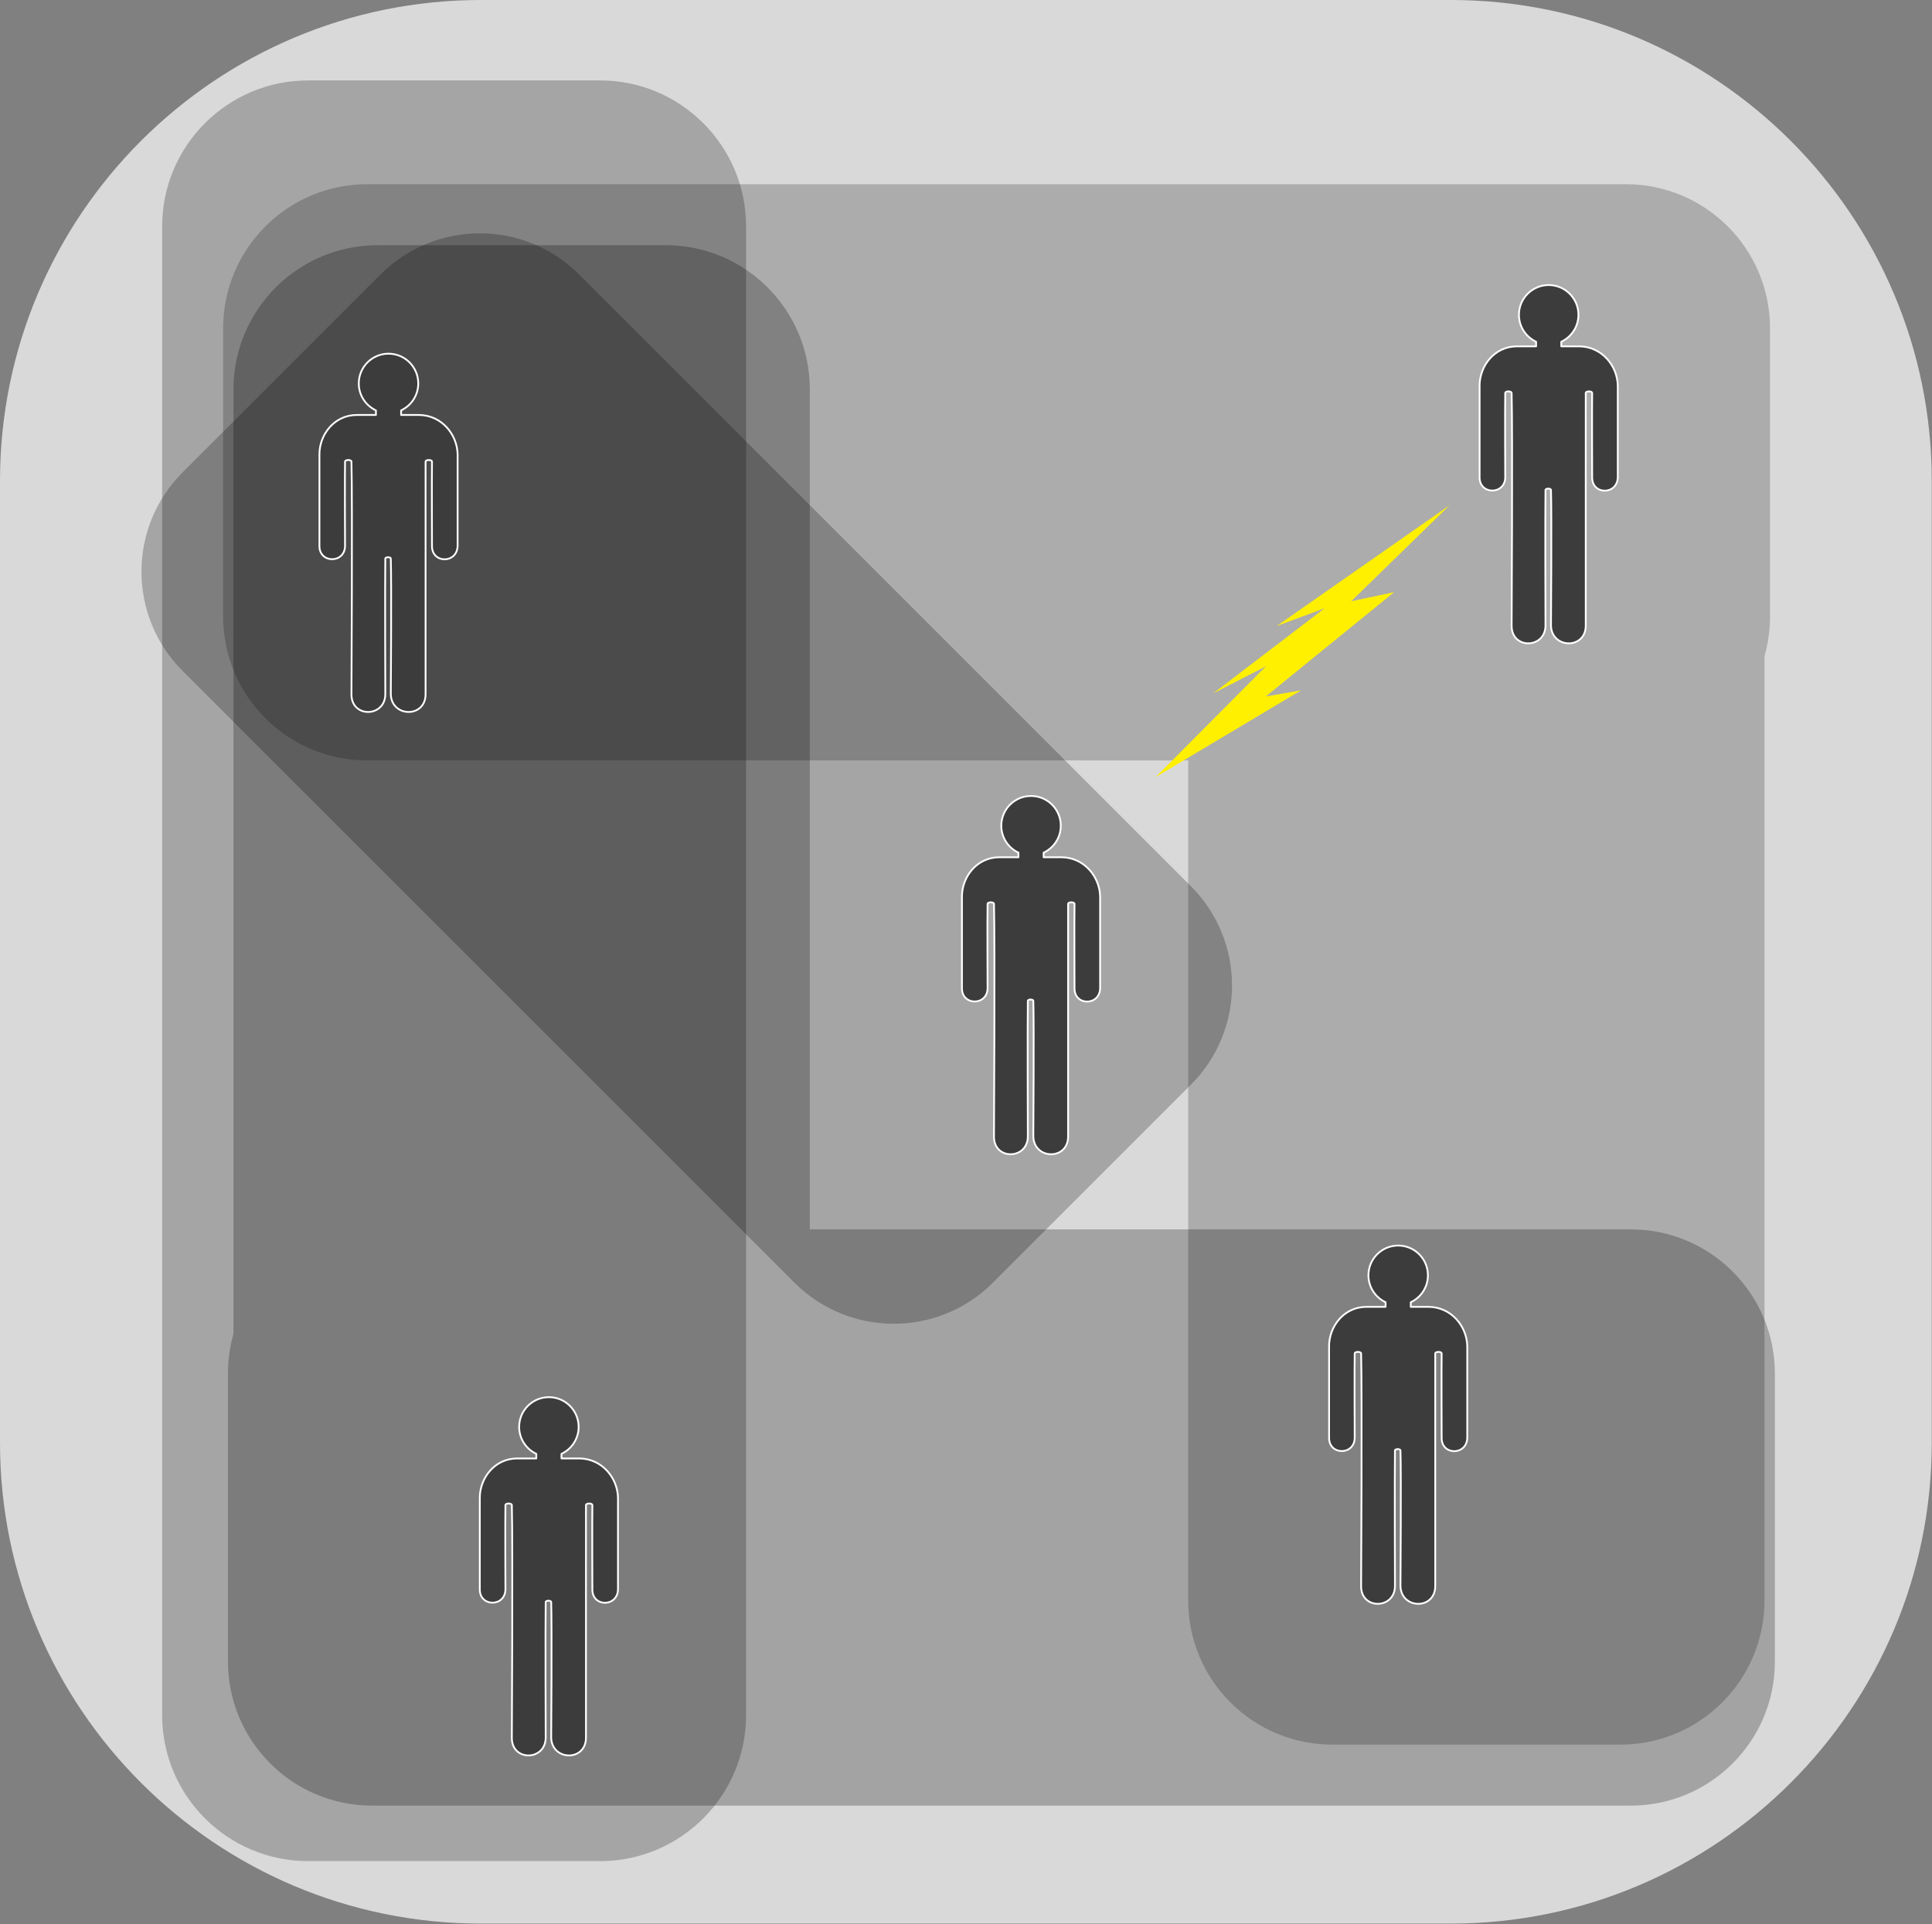
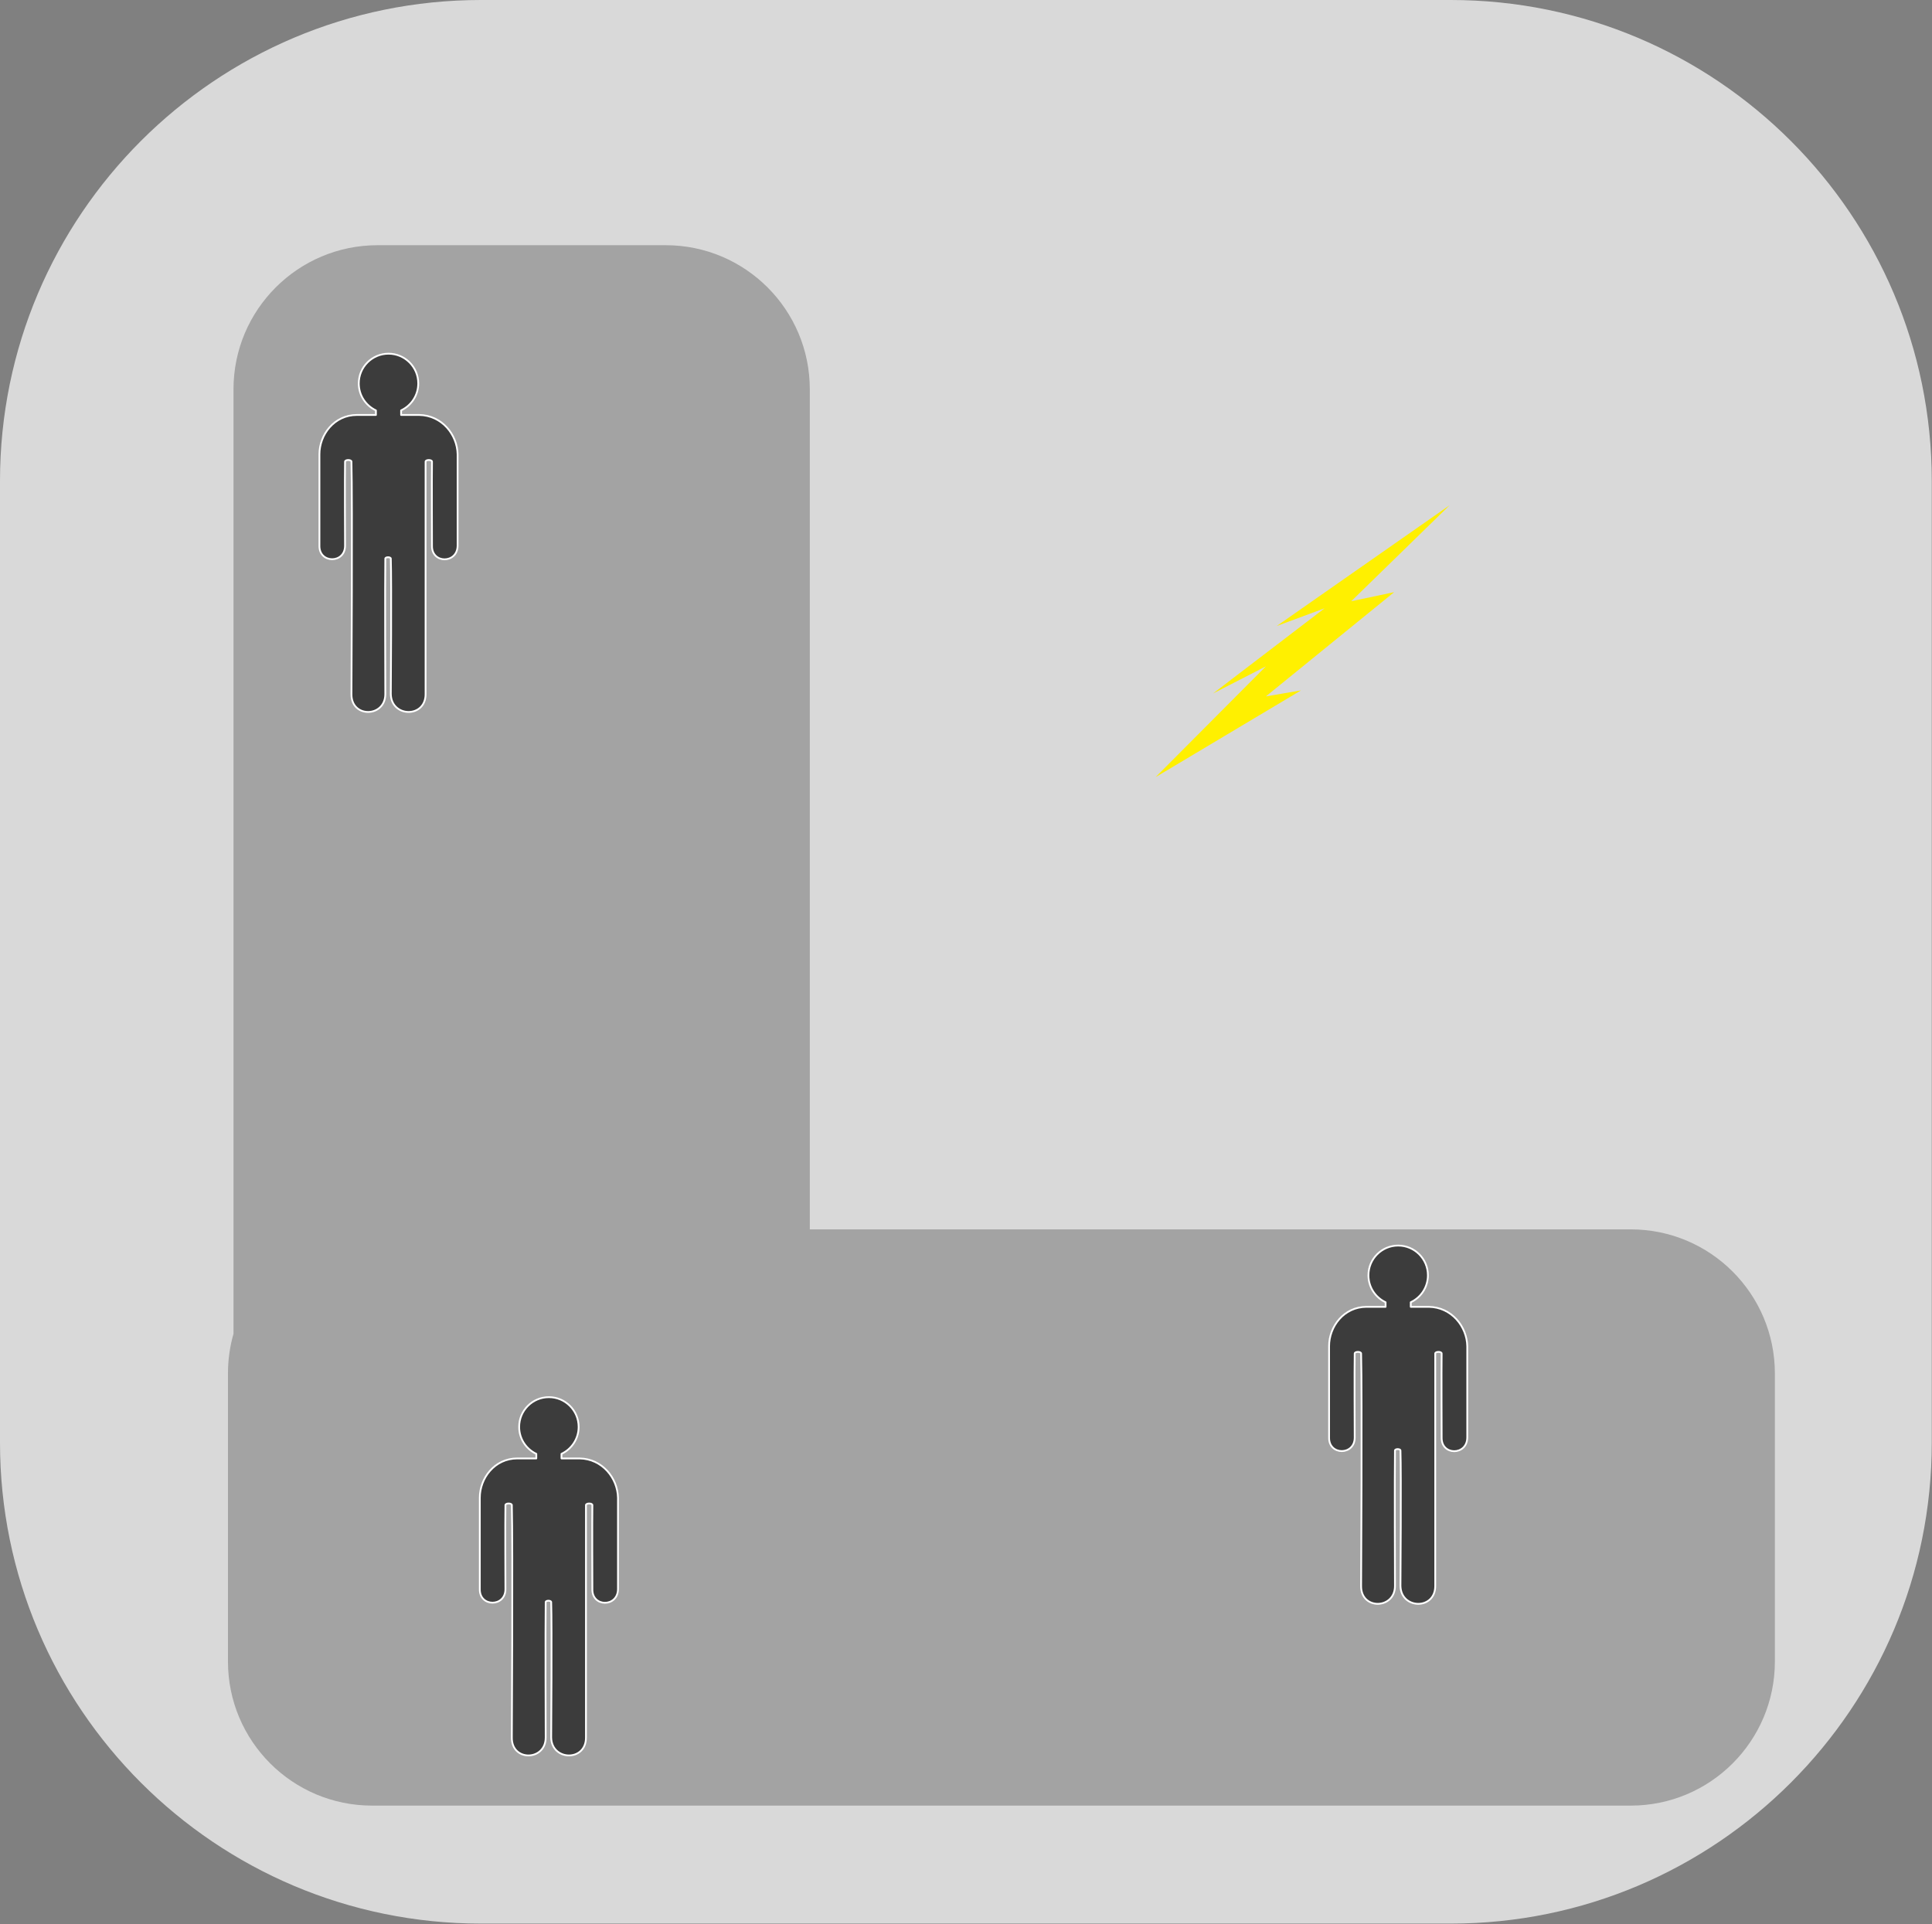
<svg xmlns="http://www.w3.org/2000/svg" width="100%" height="100%" viewBox="0 0 1802 1795" version="1.1" xml:space="preserve" style="fill-rule:evenodd;clip-rule:evenodd;stroke-linejoin:round;stroke-miterlimit:2;">
  <rect x="0" y="0" width="1802" height="1795" fill="#808080" stroke="none" />
  <g transform="matrix(1,0,0,1,-297.248,-297.553)">
    <path d="M2099.03,746.157C2099.03,498.566 1898.01,297.553 1650.42,297.553L745.853,297.553C498.261,297.553 297.248,498.566 297.248,746.157L297.248,1643.37C297.248,1890.96 498.261,2091.97 745.853,2091.97L1650.42,2091.97C1898.01,2091.97 2099.03,1890.96 2099.03,1643.37L2099.03,746.157Z" style="fill:rgb(217,217,217);" />
    <path d="M515.037,1541.79C511.677,1553.54 509.879,1565.94 509.879,1578.76L509.879,1847.52C509.879,1921.68 570.093,1981.9 644.26,1981.9L1818.31,1981.9C1892.48,1981.9 1952.69,1921.68 1952.69,1847.52L1952.69,1578.76C1952.69,1504.59 1892.48,1444.37 1818.31,1444.37L1052.56,1444.37L1052.56,660.674C1052.56,586.507 992.346,526.293 918.179,526.293L649.417,526.293C575.251,526.293 515.037,586.507 515.037,660.674L515.037,1541.79Z" style="fill-opacity:0.25;" />
    <g transform="matrix(-1,1.22465e-16,-1.22465e-16,-1,2458.05,2451.3)">
-       <path d="M515.037,1541.79C511.677,1553.54 509.879,1565.94 509.879,1578.76L509.879,1847.52C509.879,1921.68 570.093,1981.9 644.26,1981.9L1818.31,1981.9C1892.48,1981.9 1952.69,1921.68 1952.69,1847.52L1952.69,1578.76C1952.69,1504.59 1892.48,1444.37 1818.31,1444.37L1052.56,1444.37L1052.56,660.674C1052.56,586.507 992.346,526.293 918.179,526.293L649.417,526.293C575.251,526.293 515.037,586.507 515.037,660.674L515.037,1541.79Z" style="fill-opacity:0.21;" />
-     </g>
+       </g>
    <g transform="matrix(1,0,0,1,316.913,-54.559)">
-       <path d="M676.213,563.294C676.213,488.145 615.202,427.134 540.053,427.134L267.733,427.134C192.585,427.134 131.574,488.145 131.574,563.294L131.574,1952.09C131.574,2027.24 192.585,2088.25 267.733,2088.25L540.053,2088.25C615.202,2088.25 676.213,2027.24 676.213,1952.09L676.213,563.294Z" style="fill-opacity:0.24;" />
-     </g>
+       </g>
    <g transform="matrix(0.679,-0.679,0.455,0.455,91.293,725.808)">
-       <path d="M676.213,630.562C676.213,518.287 615.202,427.134 540.053,427.134L267.733,427.134C192.585,427.134 131.574,518.287 131.574,630.562L131.574,1884.82C131.574,1997.1 192.585,2088.25 267.733,2088.25L540.053,2088.25C615.202,2088.25 676.213,1997.1 676.213,1884.82L676.213,630.562Z" style="fill-opacity:0.24;" />
-     </g>
+       </g>
    <g>
      <path d="M797.466,1653.77C788.021,1649.34 781.471,1639.75 781.471,1628.63C781.471,1613.32 793.901,1600.89 809.211,1600.89C824.52,1600.89 836.95,1613.32 836.95,1628.63C836.95,1639.75 830.4,1649.34 820.955,1653.77L820.955,1658.05L837.804,1658.05C859.134,1658.38 873.311,1676.52 873.652,1694.75L873.652,1780.11C873.362,1796.91 849.472,1796.91 849.754,1780.11C849.754,1780.11 849.514,1714.67 849.754,1701.58C849.79,1699.59 843.777,1699.59 843.779,1701.58C843.822,1738.16 843.779,1918.38 843.779,1918.38C843.916,1941.01 811.763,1940.36 811.345,1918.38C811.345,1918.38 812.089,1813.11 811.345,1792.06C811.285,1790.35 806.254,1790.35 806.224,1792.06C805.852,1813.33 806.224,1918.38 806.224,1918.38C806.258,1940.36 774.273,1941.01 774.644,1918.38C774.644,1918.38 775.639,1737.72 774.644,1701.58C774.589,1699.59 768.715,1699.59 768.669,1701.58C768.364,1714.67 768.669,1780.11 768.669,1780.11C768.589,1796.78 744.574,1796.78 744.77,1780.11L744.77,1694.75C744.77,1676.52 758.435,1658.05 779.765,1658.05L797.466,1658.05L797.466,1653.77Z" style="fill:rgb(60,60,60);stroke:white;stroke-width:1.67px;" />
      <g transform="matrix(1,0,0,1,932.518,-1037.42)">
-         <path d="M797.466,1653.77C788.021,1649.34 781.471,1639.75 781.471,1628.63C781.471,1613.32 793.901,1600.89 809.211,1600.89C824.52,1600.89 836.95,1613.32 836.95,1628.63C836.95,1639.75 830.4,1649.34 820.955,1653.77L820.955,1658.05L837.804,1658.05C859.134,1658.38 873.311,1676.52 873.652,1694.75L873.652,1780.11C873.362,1796.91 849.472,1796.91 849.754,1780.11C849.754,1780.11 849.514,1714.67 849.754,1701.58C849.79,1699.59 843.777,1699.59 843.779,1701.58C843.822,1738.16 843.779,1918.38 843.779,1918.38C843.916,1941.01 811.763,1940.36 811.345,1918.38C811.345,1918.38 812.089,1813.11 811.345,1792.06C811.285,1790.35 806.254,1790.35 806.224,1792.06C805.852,1813.33 806.224,1918.38 806.224,1918.38C806.258,1940.36 774.273,1941.01 774.644,1918.38C774.644,1918.38 775.639,1737.72 774.644,1701.58C774.589,1699.59 768.715,1699.59 768.669,1701.58C768.364,1714.67 768.669,1780.11 768.669,1780.11C768.589,1796.78 744.574,1796.78 744.77,1780.11L744.77,1694.75C744.77,1676.52 758.435,1658.05 779.765,1658.05L797.466,1658.05L797.466,1653.77Z" style="fill:rgb(60,60,60);stroke:white;stroke-width:1.67px;" />
-       </g>
+         </g>
      <g transform="matrix(1,0,0,1,792.131,-141.426)">
        <path d="M797.466,1653.77C788.021,1649.34 781.471,1639.75 781.471,1628.63C781.471,1613.32 793.901,1600.89 809.211,1600.89C824.52,1600.89 836.95,1613.32 836.95,1628.63C836.95,1639.75 830.4,1649.34 820.955,1653.77L820.955,1658.05L837.804,1658.05C859.134,1658.38 873.311,1676.52 873.652,1694.75L873.652,1780.11C873.362,1796.91 849.472,1796.91 849.754,1780.11C849.754,1780.11 849.514,1714.67 849.754,1701.58C849.79,1699.59 843.777,1699.59 843.779,1701.58C843.822,1738.16 843.779,1918.38 843.779,1918.38C843.916,1941.01 811.763,1940.36 811.345,1918.38C811.345,1918.38 812.089,1813.11 811.345,1792.06C811.285,1790.35 806.254,1790.35 806.224,1792.06C805.852,1813.33 806.224,1918.38 806.224,1918.38C806.258,1940.36 774.273,1941.01 774.644,1918.38C774.644,1918.38 775.639,1737.72 774.644,1701.58C774.589,1699.59 768.715,1699.59 768.669,1701.58C768.364,1714.67 768.669,1780.11 768.669,1780.11C768.589,1796.78 744.574,1796.78 744.77,1780.11L744.77,1694.75C744.77,1676.52 758.435,1658.05 779.765,1658.05L797.466,1658.05L797.466,1653.77Z" style="fill:rgb(60,60,60);stroke:white;stroke-width:1.67px;" />
      </g>
      <g transform="matrix(1,0,0,1,449.701,-560.818)">
-         <path d="M797.466,1653.77C788.021,1649.34 781.471,1639.75 781.471,1628.63C781.471,1613.32 793.901,1600.89 809.211,1600.89C824.52,1600.89 836.95,1613.32 836.95,1628.63C836.95,1639.75 830.4,1649.34 820.955,1653.77L820.955,1658.05L837.804,1658.05C859.134,1658.38 873.311,1676.52 873.652,1694.75L873.652,1780.11C873.362,1796.91 849.472,1796.91 849.754,1780.11C849.754,1780.11 849.514,1714.67 849.754,1701.58C849.79,1699.59 843.777,1699.59 843.779,1701.58C843.822,1738.16 843.779,1918.38 843.779,1918.38C843.916,1941.01 811.763,1940.36 811.345,1918.38C811.345,1918.38 812.089,1813.11 811.345,1792.06C811.285,1790.35 806.254,1790.35 806.224,1792.06C805.852,1813.33 806.224,1918.38 806.224,1918.38C806.258,1940.36 774.273,1941.01 774.644,1918.38C774.644,1918.38 775.639,1737.72 774.644,1701.58C774.589,1699.59 768.715,1699.59 768.669,1701.58C768.364,1714.67 768.669,1780.11 768.669,1780.11C768.589,1796.78 744.574,1796.78 744.77,1780.11L744.77,1694.75C744.77,1676.52 758.435,1658.05 779.765,1658.05L797.466,1658.05L797.466,1653.77Z" style="fill:rgb(60,60,60);stroke:white;stroke-width:1.67px;" />
-       </g>
+         </g>
    </g>
    <g transform="matrix(1,0,0,1,-149.59,-973.399)">
      <path d="M797.466,1653.77C788.021,1649.34 781.471,1639.75 781.471,1628.63C781.471,1613.32 793.901,1600.89 809.211,1600.89C824.52,1600.89 836.95,1613.32 836.95,1628.63C836.95,1639.75 830.4,1649.34 820.955,1653.77L820.955,1658.05L837.804,1658.05C859.134,1658.38 873.311,1676.52 873.652,1694.75L873.652,1780.11C873.362,1796.91 849.472,1796.91 849.754,1780.11C849.754,1780.11 849.514,1714.67 849.754,1701.58C849.79,1699.59 843.777,1699.59 843.779,1701.58C843.822,1738.16 843.779,1918.38 843.779,1918.38C843.916,1941.01 811.763,1940.36 811.345,1918.38C811.345,1918.38 812.089,1813.11 811.345,1792.06C811.285,1790.35 806.254,1790.35 806.224,1792.06C805.852,1813.33 806.224,1918.38 806.224,1918.38C806.258,1940.36 774.273,1941.01 774.644,1918.38C774.644,1918.38 775.639,1737.72 774.644,1701.58C774.589,1699.59 768.715,1699.59 768.669,1701.58C768.364,1714.67 768.669,1780.11 768.669,1780.11C768.589,1796.78 744.574,1796.78 744.77,1780.11L744.77,1694.75C744.77,1676.52 758.435,1658.05 779.765,1658.05L797.466,1658.05L797.466,1653.77Z" style="fill:rgb(60,60,60);stroke:white;stroke-width:1.67px;" />
    </g>
    <g transform="matrix(0.487,-0.458,0.429,0.456,76.419,184.164)">
      <path d="M555.564,2396.48L773.608,2388.79L693.993,2364.32L888.765,2385.68L823.222,2356.09L1114.42,2401.45L922.54,2405.22L974.847,2439.17L744.81,2421.41L786.253,2450.72L555.564,2396.48Z" style="fill:rgb(255,240,0);" />
    </g>
  </g>
</svg>